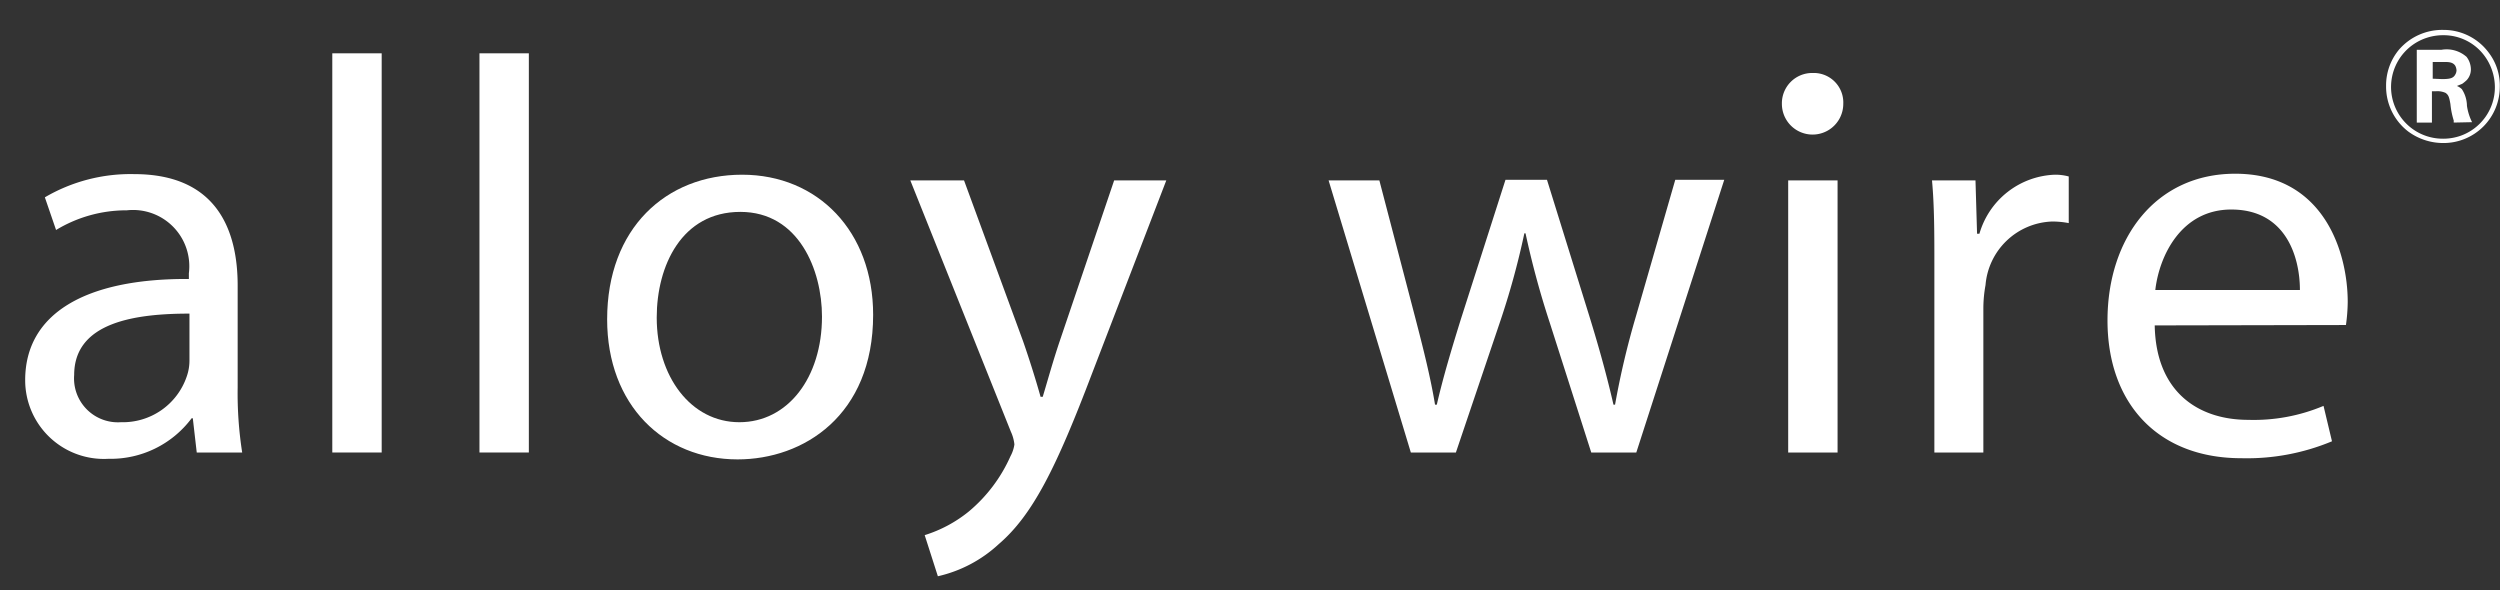
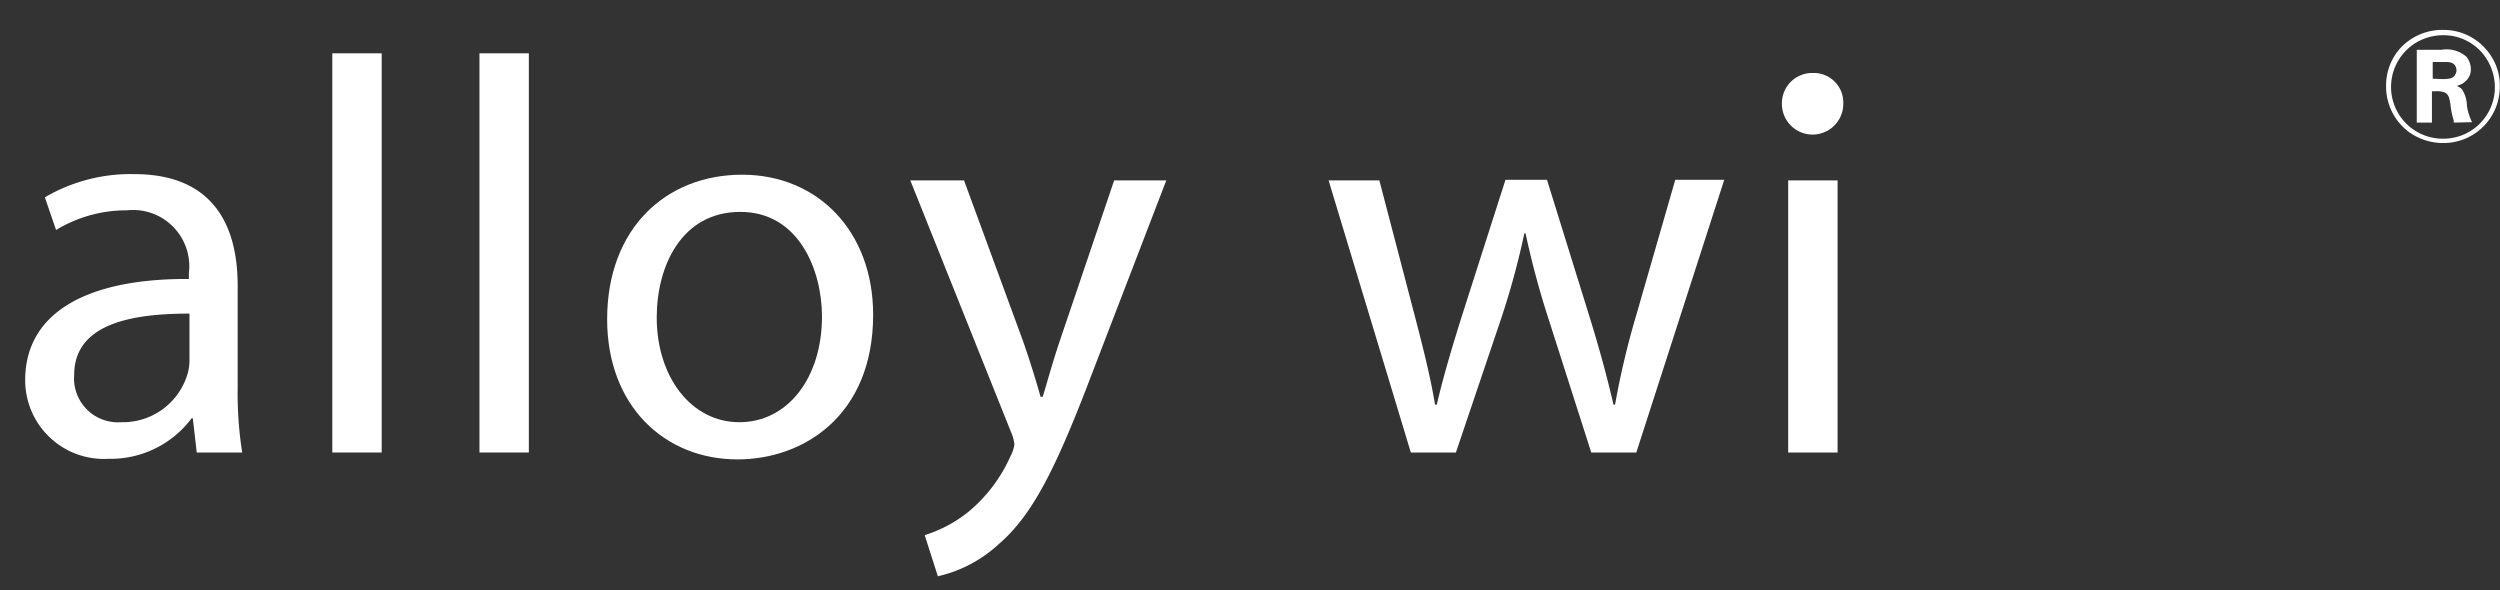
<svg xmlns="http://www.w3.org/2000/svg" viewBox="0 0 127.07 30">
  <rect x="0" y="0" width="127.07" height="30" fill="#333333" stroke="none" />
  <defs>
    <clipPath id="a">
      <rect width="127.07" height="30" fill="none" />
    </clipPath>
    <clipPath id="c">
      <path d="M96.3-53.35a25.88,25.88,0,0,1,1,14.11C96-34.73,89.82-26.63,85.86-23.41c-.83.67-1.72,1.48-2.67,2.34-4.11,3.74-10.19,8-16.4,8.72h-.38c-1.3,0-2.44,0-4.35-.09,1.33.71,1.94,1,4.58,1a22,22,0,0,0,5.78-.88c8.36-2.33,15.4-9.18,20.07-13.71l.36-.35c4.54-4.41,6.13-6.92,8.51-13.46A15.14,15.14,0,0,0,100-53.15l0,0-.12,0-3.64-.35Z" fill="none" />
    </clipPath>
    <clipPath id="d">
      <rect x="53.54" y="-61.98" width="58.94" height="58.9" transform="translate(57.87 53.01) rotate(-52.23)" fill="none" />
    </clipPath>
    <linearGradient id="e" x1="14.71" y1="37.09" x2="15.71" y2="37.09" gradientTransform="translate(875.64 1897.95) rotate(180) scale(52.05)" gradientUnits="userSpaceOnUse">
      <stop offset="0" stop-color="#4c3c19" />
      <stop offset="0.55" stop-color="#66551e" />
      <stop offset="1" stop-color="#4c3c19" />
    </linearGradient>
    <clipPath id="g">
      <path d="M89.74-87.73c-.27.11-26.61,10.7-28.14,29.58l0,.56s.91-2.68,1.47-3.81c2.73-5.46,9.32-11.5,10.84-12.85a41.21,41.21,0,0,1,27-10.38h.21c3.45,0,5.36,2.27,5.57,3.8,1.45,10.81-3,17-7.72,23.49-.86,1.2-1.75,2.43-2.63,3.72l-.14.21,3.62.34h0l.07,0,.06,0c.55-.37,3.48-2.58,7.34-9.17,3.33-5.69,7.25-18.07,7.29-18.2s2-4.83-.21-8.1c-1.34-2-3.92-3-7.66-3-4.2,0-9.91,1.29-17,3.83" fill="none" />
    </clipPath>
    <clipPath id="h">
      <rect x="55.99" y="-101.38" width="66.13" height="58.16" transform="translate(38.9 30.86) rotate(-25)" fill="none" />
    </clipPath>
    <linearGradient id="i" x1="14.3" y1="36.44" x2="15.3" y2="36.44" gradientTransform="matrix(0, 35.78, 35.78, 0, -1214.87, -597.65)" gradientUnits="userSpaceOnUse">
      <stop offset="0" stop-color="#fff8cd" />
      <stop offset="0.19" stop-color="#fff8cd" />
      <stop offset="0.21" stop-color="#fbf2c4" />
      <stop offset="0.23" stop-color="#efe3ab" />
      <stop offset="0.26" stop-color="#dcca83" />
      <stop offset="0.29" stop-color="#c2a84c" />
      <stop offset="0.31" stop-color="#aa891b" />
      <stop offset="0.35" stop-color="#a1831c" />
      <stop offset="0.41" stop-color="#89731e" />
      <stop offset="0.44" stop-color="#79681f" />
      <stop offset="0.45" stop-color="#78671f" />
      <stop offset="0.65" stop-color="#604f1c" />
      <stop offset="0.84" stop-color="#51411a" />
      <stop offset="1" stop-color="#4c3c19" />
    </linearGradient>
    <clipPath id="k">
-       <path d="M20.87-53.23l-.12,0,0,0a15.14,15.14,0,0,0-1.37,13.28c2.38,6.54,4,9,8.51,13.46l.36.35c4.66,4.53,11.71,11.38,20.07,13.71a21.91,21.91,0,0,0,5.78.88,9.18,9.18,0,0,0,4.58-1s-2.82.23-4.12.23c-7.27,0-12.9-5.12-17-8.86-.94-.86-1.84-1.67-2.66-2.34-4-3.22-10.12-11.32-11.4-15.83a25.88,25.88,0,0,1,1-14.11l.09-.23Z" fill="none" />
-     </clipPath>
+       </clipPath>
    <clipPath id="l">
      <rect x="8.25" y="-62" width="58.9" height="58.94" transform="translate(27.82 16.28) rotate(-37.77)" fill="none" />
    </clipPath>
    <linearGradient id="m" x1="14.37" y1="36.65" x2="15.37" y2="36.65" gradientTransform="matrix(0, 52.05, 52.05, 0, -1869.63, -807.22)" gradientUnits="userSpaceOnUse">
      <stop offset="0" stop-color="#ebc100" />
      <stop offset="0.06" stop-color="#fff8cd" />
      <stop offset="0.52" stop-color="#aa891b" />
      <stop offset="0.76" stop-color="#66551e" />
      <stop offset="1" stop-color="#79681f" />
    </linearGradient>
    <clipPath id="o">
      <path d="M24.31-53.56l0,.08a26,26,0,0,0-1,14.29c1.29,4.53,7.48,12.68,11.46,15.91.81.67,1.71,1.48,2.65,2.34,4.13,3.75,9.79,8.9,17.13,8.9h0c1.17,0,4.11-.4,4.11-.4a8.83,8.83,0,0,1-1.44-.09,23,23,0,0,1-12.35-4.82c-3.77-2.82-7.62-6.38-9.19-8.55l-1.73-2.37c-4.08-5.57-6.77-9.26-7.51-14.67-.65-4.83,3-10.56,3.46-11.2l.06-.1Z" fill="none" />
    </clipPath>
    <clipPath id="p">
      <rect x="17.92" y="-57.87" width="45.12" height="49.46" transform="translate(8.78 8.48) rotate(-13.4)" fill="none" />
    </clipPath>
    <linearGradient id="q" x1="14.4" y1="36.44" x2="15.4" y2="36.44" gradientTransform="matrix(0, 41.6, 41.6, 0, -1475.29, -655.23)" gradientUnits="userSpaceOnUse">
      <stop offset="0" stop-color="#ebc100" />
      <stop offset="0.14" stop-color="#79681f" />
      <stop offset="0.45" stop-color="#ba9a10" />
      <stop offset="0.99" stop-color="#79681f" />
      <stop offset="1" stop-color="#79681f" />
    </linearGradient>
  </defs>
  <g clip-path="url(#a)">
    <path d="M10,23l-.2-1.74H9.74a5.14,5.14,0,0,1-4.23,2.06,4,4,0,0,1-4.23-4c0-3.34,3-5.17,8.32-5.14v-.29a2.86,2.86,0,0,0-3.15-3.2,6.89,6.89,0,0,0-3.6,1l-.57-1.66A8.6,8.6,0,0,1,6.82,8.85c4.23,0,5.26,2.89,5.26,5.66v5.18A19.53,19.53,0,0,0,12.31,23Zm-.37-7.06c-2.74,0-5.86.43-5.86,3.12a2.23,2.23,0,0,0,2.38,2.4,3.43,3.43,0,0,0,3.34-2.32,2.45,2.45,0,0,0,.14-.8Z" fill="#fff" />
    <rect x="16.89" y="2.71" width="2.51" height="20.29" fill="#fff" />
    <rect x="24.37" y="2.71" width="2.51" height="20.29" fill="#fff" />
    <path d="M44.38,16c0,5.12-3.54,7.35-6.89,7.35-3.74,0-6.63-2.75-6.63-7.12,0-4.63,3-7.35,6.86-7.35s6.66,2.89,6.66,7.12m-11,.14c0,3,1.74,5.32,4.2,5.32s4.2-2.26,4.2-5.37c0-2.35-1.17-5.32-4.15-5.32s-4.25,2.74-4.25,5.37" fill="#fff" />
    <path d="M49,9.17l3,8.17c.32.92.66,2,.89,2.83H53c.25-.83.54-1.88.88-2.88l2.75-8.12h2.65L55.5,19c-1.8,4.74-3,7.17-4.74,8.66a6.74,6.74,0,0,1-3.09,1.63L47,27.2A6.73,6.73,0,0,0,49.24,26a7.75,7.75,0,0,0,2.12-2.81,1.8,1.8,0,0,0,.2-.6,2.07,2.07,0,0,0-.18-.65L46.27,9.17Z" fill="#fff" />
    <path d="M70.11,9.17l1.83,7c.4,1.54.77,3,1,4.4h.09c.32-1.4.77-2.89,1.23-4.37l2.26-7.06h2.11l2.15,6.92c.51,1.65.91,3.11,1.23,4.51h.08a41.44,41.44,0,0,1,1.06-4.49l2-6.94h2.49L83.17,23H80.88l-2.11-6.6a44.54,44.54,0,0,1-1.23-4.54h-.06a40.05,40.05,0,0,1-1.26,4.57L74,23H71.71L67.53,9.17Z" fill="#fff" />
    <path d="M93.69,5.28a1.56,1.56,0,0,1-3.12,0,1.54,1.54,0,0,1,1.57-1.57,1.5,1.5,0,0,1,1.55,1.57m-2.8,3.89H93.4V23H90.89Z" fill="#fff" />
-     <path d="M98.32,13.48c0-1.62,0-3-.12-4.31h2.21l.08,2.71h.12a4.15,4.15,0,0,1,3.83-3,2.6,2.6,0,0,1,.71.09v2.37a4.34,4.34,0,0,0-.86-.08,3.52,3.52,0,0,0-3.37,3.23,6.75,6.75,0,0,0-.11,1.17V23H98.32Z" fill="#fff" />
-     <path d="M109.52,16.54c.06,3.4,2.23,4.8,4.75,4.8a9.13,9.13,0,0,0,3.83-.71l.43,1.8a11.23,11.23,0,0,1-4.61.86c-4.25,0-6.8-2.8-6.8-7s2.46-7.46,6.49-7.46c4.52,0,5.72,4,5.72,6.52a9.13,9.13,0,0,1-.09,1.17Zm7.38-1.8c0-1.6-.66-4.09-3.49-4.09-2.54,0-3.66,2.35-3.86,4.09Z" fill="#fff" />
  </g>
  <g clip-path="url(#a)">
    <g clip-path="url(#c)">
      <g clip-path="url(#d)">
        <rect x="25.02" y="-90.52" width="115.98" height="115.98" transform="translate(57.87 53.01) rotate(-52.23)" fill="url(#e)" />
      </g>
    </g>
  </g>
  <g clip-path="url(#a)">
    <g clip-path="url(#g)">
      <g clip-path="url(#h)">
        <rect x="33.71" y="-126.71" width="110.68" height="108.82" transform="translate(38.9 30.86) rotate(-25)" fill="url(#i)" />
      </g>
    </g>
  </g>
  <g clip-path="url(#a)">
    <g clip-path="url(#k)">
      <g clip-path="url(#l)">
-         <rect x="-20.29" y="-90.52" width="115.98" height="115.98" transform="translate(27.82 16.28) rotate(-37.77)" fill="url(#m)" />
-       </g>
+         </g>
    </g>
  </g>
  <g clip-path="url(#a)">
    <g clip-path="url(#o)">
      <g clip-path="url(#p)">
        <rect x="6.77" y="-68.05" width="67.42" height="69.81" transform="translate(8.78 8.48) rotate(-13.4)" fill="url(#q)" />
      </g>
    </g>
  </g>
  <g clip-path="url(#a)">
    <path d="M126.81,4.43a2.62,2.62,0,0,1-1.74,2.47,2.66,2.66,0,0,1-.89.15,2.63,2.63,0,0,1-1.56-4.76,2.66,2.66,0,0,1,1.56-.5,2.58,2.58,0,0,1,2.11,1.06,2.7,2.7,0,0,1,.52,1.58m.25,0a2.75,2.75,0,0,0-.56-1.75,2.85,2.85,0,0,0-2.32-1.16,2.9,2.9,0,0,0-2.24,1,2.84,2.84,0,0,0-.66,1.85,2.88,2.88,0,0,0,1.12,2.31,3,3,0,0,0,1.77.59,2.86,2.86,0,0,0,2.89-2.87M123.65,4V3.15h.57c.22,0,.46,0,.58.2a.6.6,0,0,1,.06.22.44.44,0,0,1-.07.23c-.1.18-.28.22-.67.22Zm2,2.21a2.78,2.78,0,0,1-.26-.83,1.58,1.58,0,0,0-.26-.85.82.82,0,0,0-.25-.16l.27-.11a1.92,1.92,0,0,0,.23-.19.8.8,0,0,0,.21-.56,1.06,1.06,0,0,0-.22-.62,1.53,1.53,0,0,0-1.27-.36h-1.26V6.23h.77V4.64h.19a1,1,0,0,1,.5.08c.16.11.19.23.25.57a4,4,0,0,0,.17.84.47.47,0,0,0,0,.1Z" fill="#fff" />
  </g>
</svg>